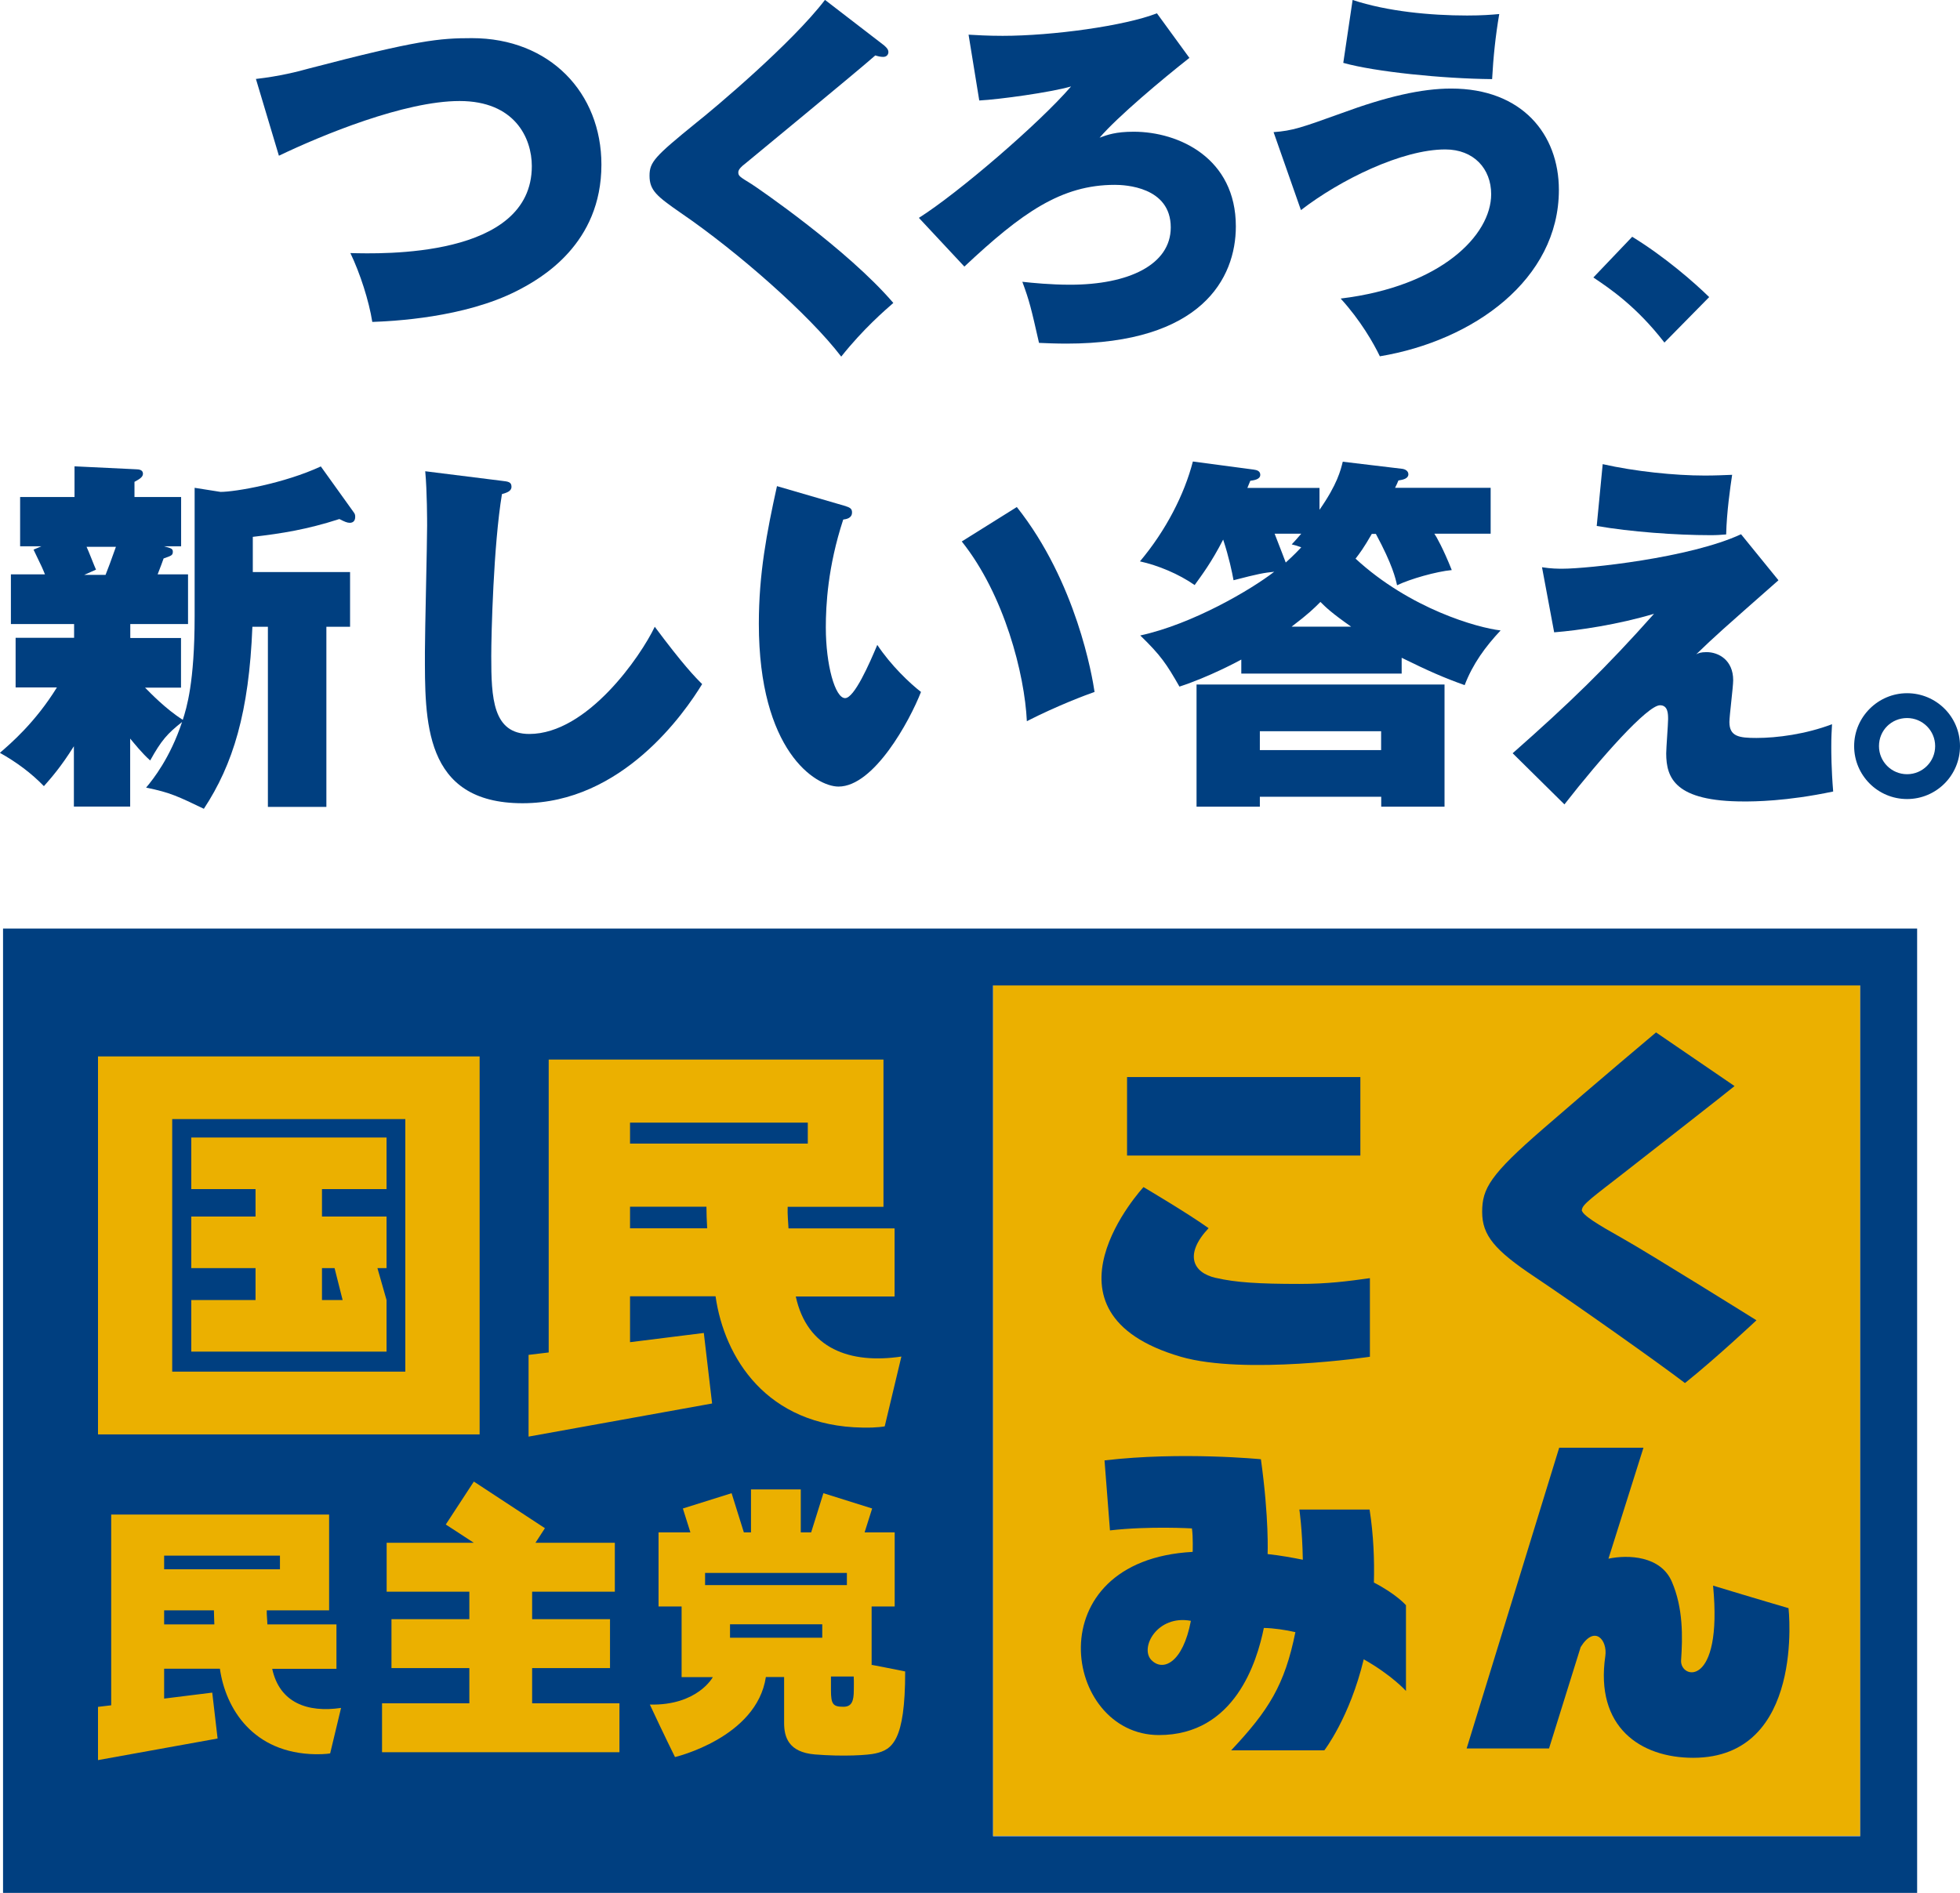
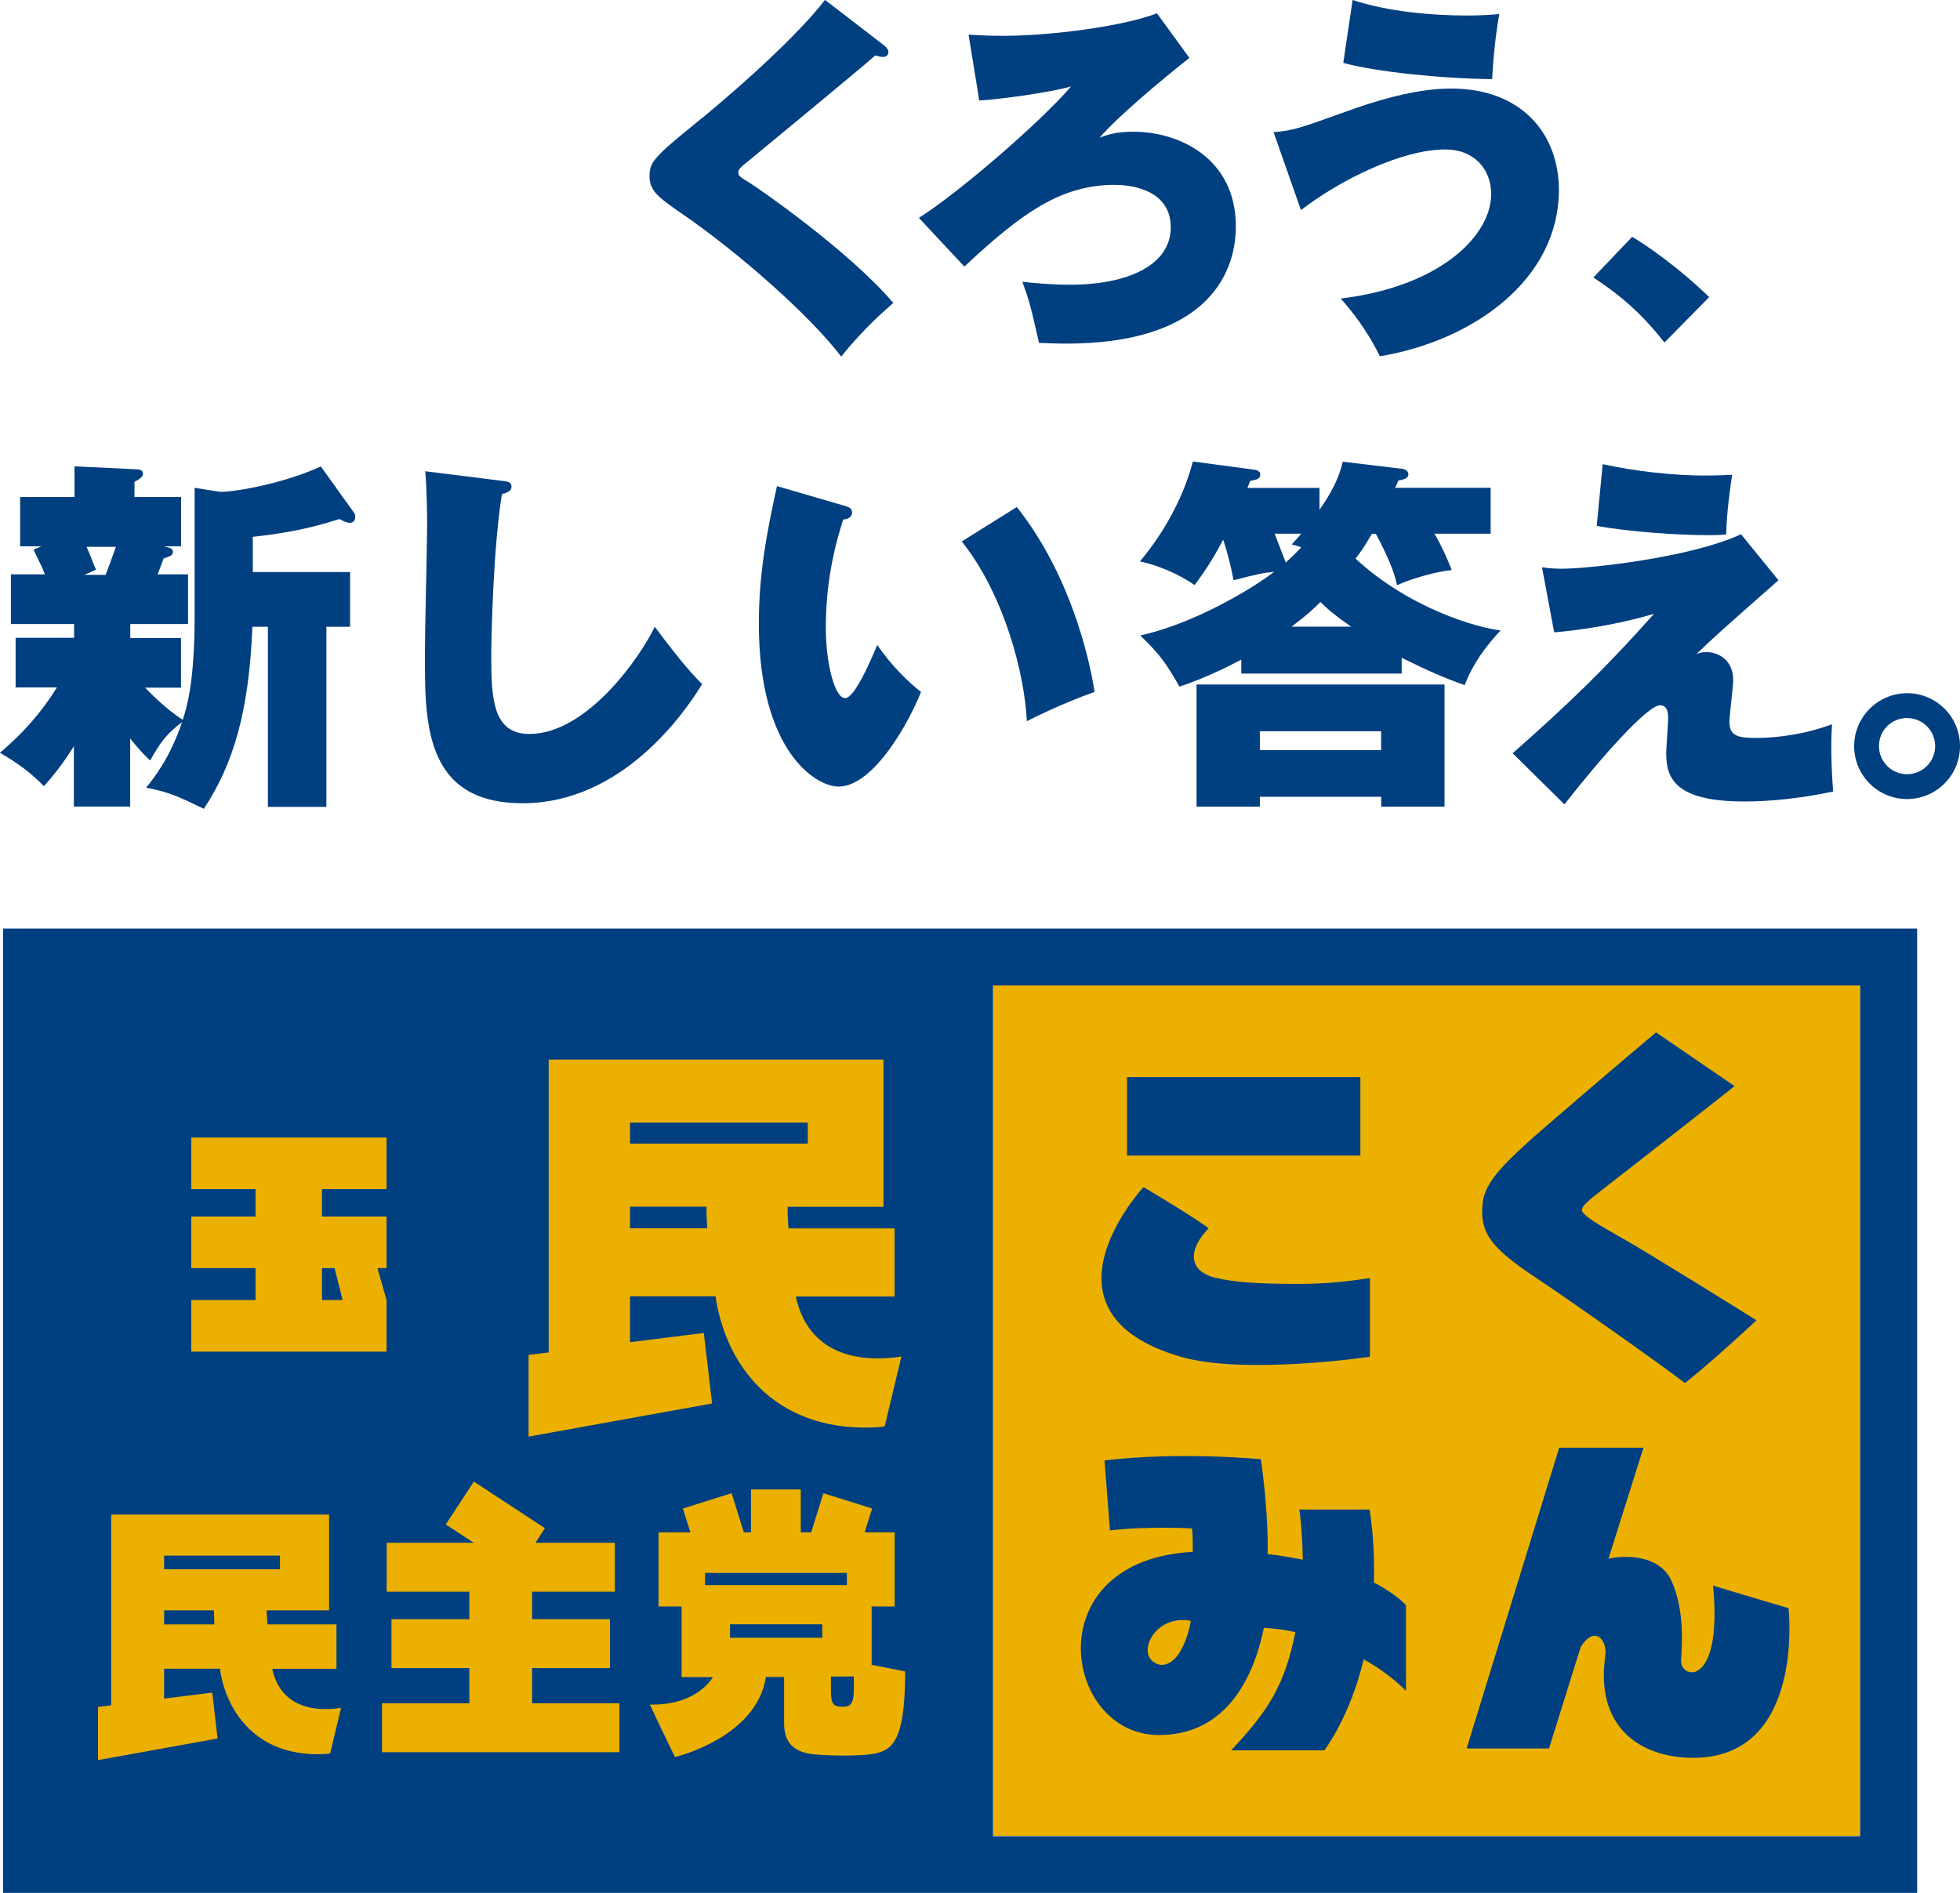
<svg xmlns="http://www.w3.org/2000/svg" id="_レイヤー_2" data-name="レイヤー 2" viewBox="0 0 187 180.63">
  <defs>
    <style>
      .cls-1 {
        fill: #ebb000;
      }

      .cls-1, .cls-2 {
        stroke-width: 0px;
      }

      .cls-2 {
        fill: #003f80;
      }
    </style>
  </defs>
  <g id="_メニュー" data-name="メニュー">
    <g id="content">
      <g>
        <g>
          <rect class="cls-1" x="94.74" y="94.02" width="82.74" height="81.18" />
          <path class="cls-2" d="M.29,88.61v92.02h182.62v-92.02H.29ZM177.48,175.22h-82.74v-81.18h82.74v81.18Z" />
          <path class="cls-1" d="M25.95,159.25h6.15v-4.24h-6.59c-.01-.44-.07-.86-.06-1.34h5.95v-9.14H10.61v18.2l-1.26.15v5.08l11.41-2.06-.51-4.38-4.59.57v-2.85h5.32c.54,3.8,3.16,8.07,9.14,8.16.94.01,1.38-.08,1.38-.08l1.04-4.34c-3.19.47-5.87-.48-6.57-3.74h-.01ZM15.66,155.01v-1.34h4.75c0,.43.03.86.04,1.34h-4.79ZM15.66,149.75v-1.3h11.05v1.3h-11.05Z" />
          <path class="cls-1" d="M50.77,159.18h7.43v-4.67h-7.43v-2.62h7.89v-4.67h-7.57l.9-1.39c-.76-.5-6.78-4.45-6.78-4.45l-2.68,4.1c.28.18,1.41.91,2.67,1.74h-8.31v4.67h7.89v2.62h-7.43v4.67h7.43v3.36h-8.33v4.67h22.65v-4.67h-8.33v-3.36h.01Z" />
          <path class="cls-1" d="M83.16,158.91v-5.61h2.2v-7.07h-2.87l.72-2.28-4.65-1.46-1.17,3.74h-.99v-4.1h-4.75v4.1h-.68l-1.17-3.74-4.65,1.46.72,2.28h-3.04v7.07h2.2v6.74h2.98s-1.46,2.73-6.01,2.62c1.26,2.71,2.4,5.01,2.4,5.01,0,0,7.8-1.84,8.67-7.64h1.74v4.38c0,1.33.4,2.8,2.94,3.01,2.69.22,5.11.07,5.79-.1,1.55-.36,2.83-1.13,2.82-7.82-1.53-.3-2.46-.5-3.15-.62h-.03ZM67.27,151.26v-1.16h13.53v1.16h-13.53ZM78.45,156.28h-8.8v-1.28h8.8v1.28ZM81.46,161.28c0,1.04-.19,1.59-.99,1.59-.99,0-1.19-.23-1.19-1.59v-1.3h2.17c.03.54.01.98.01,1.3Z" />
          <path class="cls-1" d="M75.9,123.72h9.45v-6.5h-10.12c-.03-.66-.11-1.31-.08-2.06h9.14v-14.05h-31.94v27.95l-1.92.23v7.8l17.51-3.16-.79-6.73-7.04.88v-4.38h8.16c.83,5.84,4.86,12.39,14.03,12.53,1.45.03,2.11-.12,2.11-.12l1.59-6.66c-4.89.73-9-.73-10.08-5.75h-.01ZM60.11,117.21v-2.06h7.29c0,.65.03,1.31.07,2.06h-7.36ZM60.11,109.13v-2h16.96v2h-16.96Z" />
-           <path class="cls-1" d="M45.76,100.81H9.35v36.07h36.41v-36.07ZM38.67,130.89h-22.24v-24.1h22.24v24.1Z" />
          <path class="cls-1" d="M36.88,124.06l-.87-3.05h.87v-4.92h-6.16v-2.62h6.16v-4.92h-18.63v4.92h6.13v2.62h-6.13v4.92h6.13v3.05h-6.13v4.92h18.63v-4.92ZM30.72,121.01h1.2l.77,3.05h-1.97v-3.05Z" />
          <path class="cls-2" d="M150.94,115.42c0-.48,1.23-1.34,3.92-3.44,2.69-2.1,9.94-7.76,10.63-8.34l-7.49-5.12s-5.62,4.72-10.73,9.16c-5.1,4.42-5.86,5.73-5.86,7.97s1.2,3.66,5.03,6.21c3.83,2.56,11.78,8.18,14.32,10.12,3-2.4,6.82-5.99,6.82-5.99,0,0-10.34-6.45-12.75-7.8-2.4-1.35-3.92-2.26-3.92-2.75h.01Z" />
          <rect class="cls-2" x="107.53" y="102.78" width="22.26" height="7.49" />
          <path class="cls-2" d="M163.44,151.3c.95,9.87-3.18,8.94-3.05,7.13.15-2.2.21-4.97-.88-7.49-1.06-2.47-4.17-2.6-6.05-2.2l3.34-10.59h-8.04l-8.83,28.7h7.86l3.02-9.68c1.34-2.15,2.57-.66,2.35.86-.99,6.79,3.36,9.71,8.38,9.71,10.72,0,9.1-14.28,9.1-14.28,0,0-3.33-.97-7.2-2.15h-.01Z" />
          <path class="cls-2" d="M131.08,151.04c.06-2.15-.03-4.54-.41-6.99h-6.7s.28,1.88.33,4.79c-.94-.19-2.13-.41-3.36-.54,0,0,.15-3.38-.64-9.05,0,0-7.6-.75-14.92.11l.52,6.68c3.72-.43,7.82-.19,7.82-.19.12.83.07,2.24.07,2.24,0,0,.03,0,0,0-15,.81-12.37,17.48-3.22,17.48,7.26,0,9.36-7.03,10.01-10.22.9.01,2.11.19,3.01.4-1.02,5.04-2.54,7.46-6.13,11.28h8.89s2.42-3.12,3.76-8.69c2.69,1.52,4.03,3.02,4.03,3.02v-8.18s-.9-1.05-3.09-2.18h.01ZM109.85,158.41c-1.13-1.16.55-4.34,3.77-3.74-.76,4.02-2.67,4.88-3.77,3.74Z" />
          <path class="cls-2" d="M116.01,121.95c-2.28-.51-3-2.31-.7-4.75-1.93-1.39-6.21-3.92-6.21-3.92,0,0-11.06,11.93,3.56,16.19,6.08,1.77,18.04,0,18.04,0v-7.5c-2.15.3-4.06.55-6.73.55-3.87,0-6.08-.14-7.94-.57h-.01Z" />
        </g>
        <g>
-           <path class="cls-2" d="M24.45,7.53c2.2-.25,3.99-.7,5.01-.99,10.41-2.72,12.46-2.9,15.56-2.9,7.44,0,12.36,5.22,12.36,12.07,0,7.55-5.69,10.84-8.05,12.04-5.05,2.58-11.86,2.9-13.81,2.97-.32-2.02-1.16-4.63-2.09-6.57,2.9.07,17.31.52,17.31-8.3,0-2.68-1.63-6.21-6.89-6.21s-13.13,3.25-17.24,5.22l-2.2-7.35.03.03Z" />
          <path class="cls-2" d="M84.4,4.38c.21.18.36.36.36.59,0,.21-.14.46-.5.46-.21,0-.43-.04-.75-.14-1.63,1.45-12.07,10.03-12.43,10.34-.28.21-.64.52-.64.81,0,.36.14.43,1.27,1.13.57.36,9.18,6.26,13.52,11.34-.77.68-2.83,2.43-4.97,5.12-3.04-3.99-9.92-10.03-15.29-13.7-2.29-1.59-3-2.15-3-3.56,0-1.31.5-1.84,4.45-5.05,1.7-1.34,9.14-7.6,12.29-11.73l5.69,4.38h-.01Z" />
          <path class="cls-2" d="M113.46,5.54c-2.51,1.97-6.85,5.61-8.55,7.6.75-.28,1.55-.57,3.25-.57,4.34,0,9.75,2.54,9.75,9.03,0,4.97-3.29,11.19-16.17,11.19-.95,0-1.97-.04-2.61-.07-.75-3.31-.91-3.99-1.59-5.83.99.11,2.72.28,4.56.28,5.58,0,9.6-1.91,9.6-5.47,0-3.88-4.38-4.06-5.33-4.06-5.12,0-8.87,2.65-14.36,7.8l-4.34-4.65c3.74-2.36,11.5-9.03,14.52-12.54-1.97.57-6.85,1.24-8.76,1.34l-1.02-6.28c.77.04,1.77.11,3.25.11,4.76,0,11.66-.95,14.72-2.15l3.11,4.27h-.01Z" />
          <path class="cls-2" d="M121.51,12.61c1.84-.14,2.65-.43,6.46-1.8,4.31-1.59,7.67-2.36,10.48-2.36,6.78,0,10.28,4.38,10.28,9.67,0,8.58-8.19,14.4-17.08,15.88-.59-1.23-1.84-3.43-3.74-5.51,9.57-1.16,14.36-6.04,14.36-9.96,0-2.43-1.66-4.27-4.38-4.27-4.13,0-10.03,2.9-13.77,5.79l-2.61-7.44ZM129.06,0c3.29,1.09,7.42,1.48,10.91,1.48,1.45,0,2.29-.07,3.07-.14-.36,2.09-.57,4.17-.68,6.21-4.7-.04-11.19-.7-14.2-1.55L129.05,0h.01Z" />
          <path class="cls-2" d="M155.72,22.59c3.11,1.91,5.9,4.34,7.35,5.76l-4.27,4.34c-2.68-3.47-5.26-5.19-6.78-6.21l3.7-3.88Z" />
          <path class="cls-2" d="M12.44,60.88h4.83v4.74h-3.43c.5.5,1.97,2.04,3.6,3.07.36-1.13,1.13-3.54,1.13-9.89v-12.25l2.47.39c1.41,0,6.08-.81,9.57-2.43l3.14,4.38c.11.14.14.25.14.43,0,.39-.21.57-.52.57-.25,0-.5-.11-.99-.36-3.07.99-5.47,1.38-8.26,1.7v3.36h9.28v5.22h-2.26v17.19h-5.58v-17.19h-1.48c-.32,8.16-1.84,13.13-4.63,17.37-2.43-1.16-3.18-1.55-5.51-2.02.68-.81,2.29-2.83,3.43-6.26-1.38,1.09-1.97,1.73-3.04,3.67-.77-.68-1.55-1.66-1.91-2.09v6.49h-5.37v-5.76c-1.23,1.97-2.18,3.04-2.86,3.81-1.2-1.24-2.61-2.29-4.2-3.18,1.02-.88,3.38-2.9,5.44-6.24H1.49v-4.74h5.58v-1.31H1.04v-4.74h3.25c-.21-.52-.28-.7-1.09-2.36l.75-.32H1.92v-4.7h5.19v-2.93l5.83.28c.36,0,.7.07.7.43s-.46.57-.81.77v1.45h4.45v4.7h-1.63c.64.18.84.21.84.52,0,.36-.18.39-.88.64-.18.5-.21.59-.57,1.52h2.9v4.74h-5.51v1.31h.01ZM8.25,52.16c.18.36.77,1.91.91,2.2l-1.13.5h2.04c.25-.64.52-1.34.99-2.68h-2.83.01Z" />
          <path class="cls-2" d="M47.85,45.88c.64.07.95.11.95.57,0,.43-.46.57-.91.7-.81,4.88-1.02,13.38-1.02,15.47,0,3.99.14,7.42,3.63,7.42,5.54,0,10.63-7.42,11.97-10.23,2.68,3.6,3.85,4.81,4.52,5.47-1.66,2.72-7.62,11.37-17.13,11.37s-9.32-7.94-9.32-14.45c0-1.91.21-10.3.21-12.04,0-.36,0-3.29-.18-5.19l7.28.91h0Z" />
          <path class="cls-2" d="M80.7,48.31c.46.14.59.28.59.59,0,.57-.57.64-.84.68-1.48,4.52-1.66,8.19-1.66,10.3,0,3.56.88,6.74,1.84,6.74.88,0,2.33-3.31,3.07-5.08,1.31,1.97,3.11,3.67,4.17,4.49-1.09,2.79-4.49,9.03-7.87,9.03-2.2,0-7.6-3.43-7.6-15.54,0-4.76.75-8.69,1.73-13.13l6.56,1.91h.01ZM97.01,48.38c5.69,7.17,7.21,16.2,7.42,17.65-.81.28-3.56,1.31-6.46,2.79-.21-4.49-2.15-12.07-6.21-17.15l5.26-3.29Z" />
          <path class="cls-2" d="M133.72,64.28h-15.29v-1.34c-.25.14-3.07,1.66-5.9,2.58-1.23-2.15-1.77-2.97-3.74-4.88,5.01-1.09,10.59-4.38,12.78-6.08-1.02.11-1.45.18-3.88.81-.14-.77-.43-2.18-.99-3.88-1.13,2.2-2.02,3.36-2.72,4.34-1.52-1.06-3.49-1.88-5.22-2.26,2.47-2.93,4.24-6.39,5.05-9.53l5.79.77c.32.04.64.14.64.5,0,.46-.64.52-.95.57-.07.18-.21.5-.28.68h6.88v2.09c1.7-2.43,2.02-3.78,2.22-4.59l5.69.68c.28.04.57.21.57.52,0,.39-.46.52-.95.59-.04.11-.25.59-.32.7h9.12v4.38h-5.37c.18.25.84,1.41,1.66,3.47-1.48.14-3.95.84-5.22,1.45-.14-.64-.43-1.95-2.02-4.9h-.39c-.77,1.34-1.16,1.86-1.55,2.36,5.22,4.81,11.66,6.6,13.84,6.85-1.45,1.55-2.65,3.18-3.43,5.22-1.97-.7-3.43-1.34-6.01-2.61v1.52h0ZM120.2,76.03v.95h-6.04v-11.66h23.66v11.66h-6.04v-.95h-11.59ZM131.77,71.58v-1.8h-11.57v1.8h11.57ZM121.61,50.93c.77,1.97.84,2.18,1.06,2.75.25-.25.68-.59,1.48-1.45-.36-.14-.5-.18-.91-.28.36-.39.43-.46.91-1.02h-2.54ZM128.91,59.8c-1.91-1.34-2.43-1.86-2.93-2.36-.64.64-1.13,1.13-2.75,2.36h5.69-.01Z" />
          <path class="cls-2" d="M169.67,55.38c-5.4,4.76-6.01,5.29-7.84,7.06.21-.11.43-.21.99-.21,1.16,0,2.54.77,2.54,2.68,0,.64-.36,3.38-.36,3.99,0,1.38.91,1.52,2.58,1.52,1.97,0,4.7-.36,7.21-1.31-.04.77-.07,1.2-.07,2.15,0,.43,0,2.11.18,4.27-4.49.95-7.6.95-8.51.95-6.56,0-7.42-2.22-7.42-4.59,0-.5.18-2.79.18-3.25,0-.5,0-1.34-.77-1.34-1.2,0-5.65,5.01-9.12,9.46l-4.94-4.88c5.4-4.76,8.94-8.19,13.49-13.31-3.38,1.02-7.21,1.59-9.53,1.77l-1.16-6.21c.88.14,1.55.14,1.97.14,2.33,0,12.14-1.02,17.02-3.29l3.56,4.38h-.01ZM152.9,44.29c3.11.7,6.88,1.09,9.75,1.09,1.02,0,1.77-.04,2.61-.07-.18,1.2-.52,3.56-.57,5.69-.52.04-.88.07-1.48.07-3.31,0-7.67-.32-10.87-.88l.57-5.9h-.01Z" />
          <path class="cls-2" d="M187,71.2c0,2.79-2.26,5.05-5.05,5.05s-5.05-2.26-5.05-5.05,2.29-5.05,5.05-5.05,5.05,2.22,5.05,5.05ZM179.27,71.2c0,1.48,1.2,2.68,2.68,2.68s2.68-1.2,2.68-2.68-1.2-2.68-2.68-2.68-2.68,1.16-2.68,2.68Z" />
        </g>
      </g>
    </g>
  </g>
</svg>